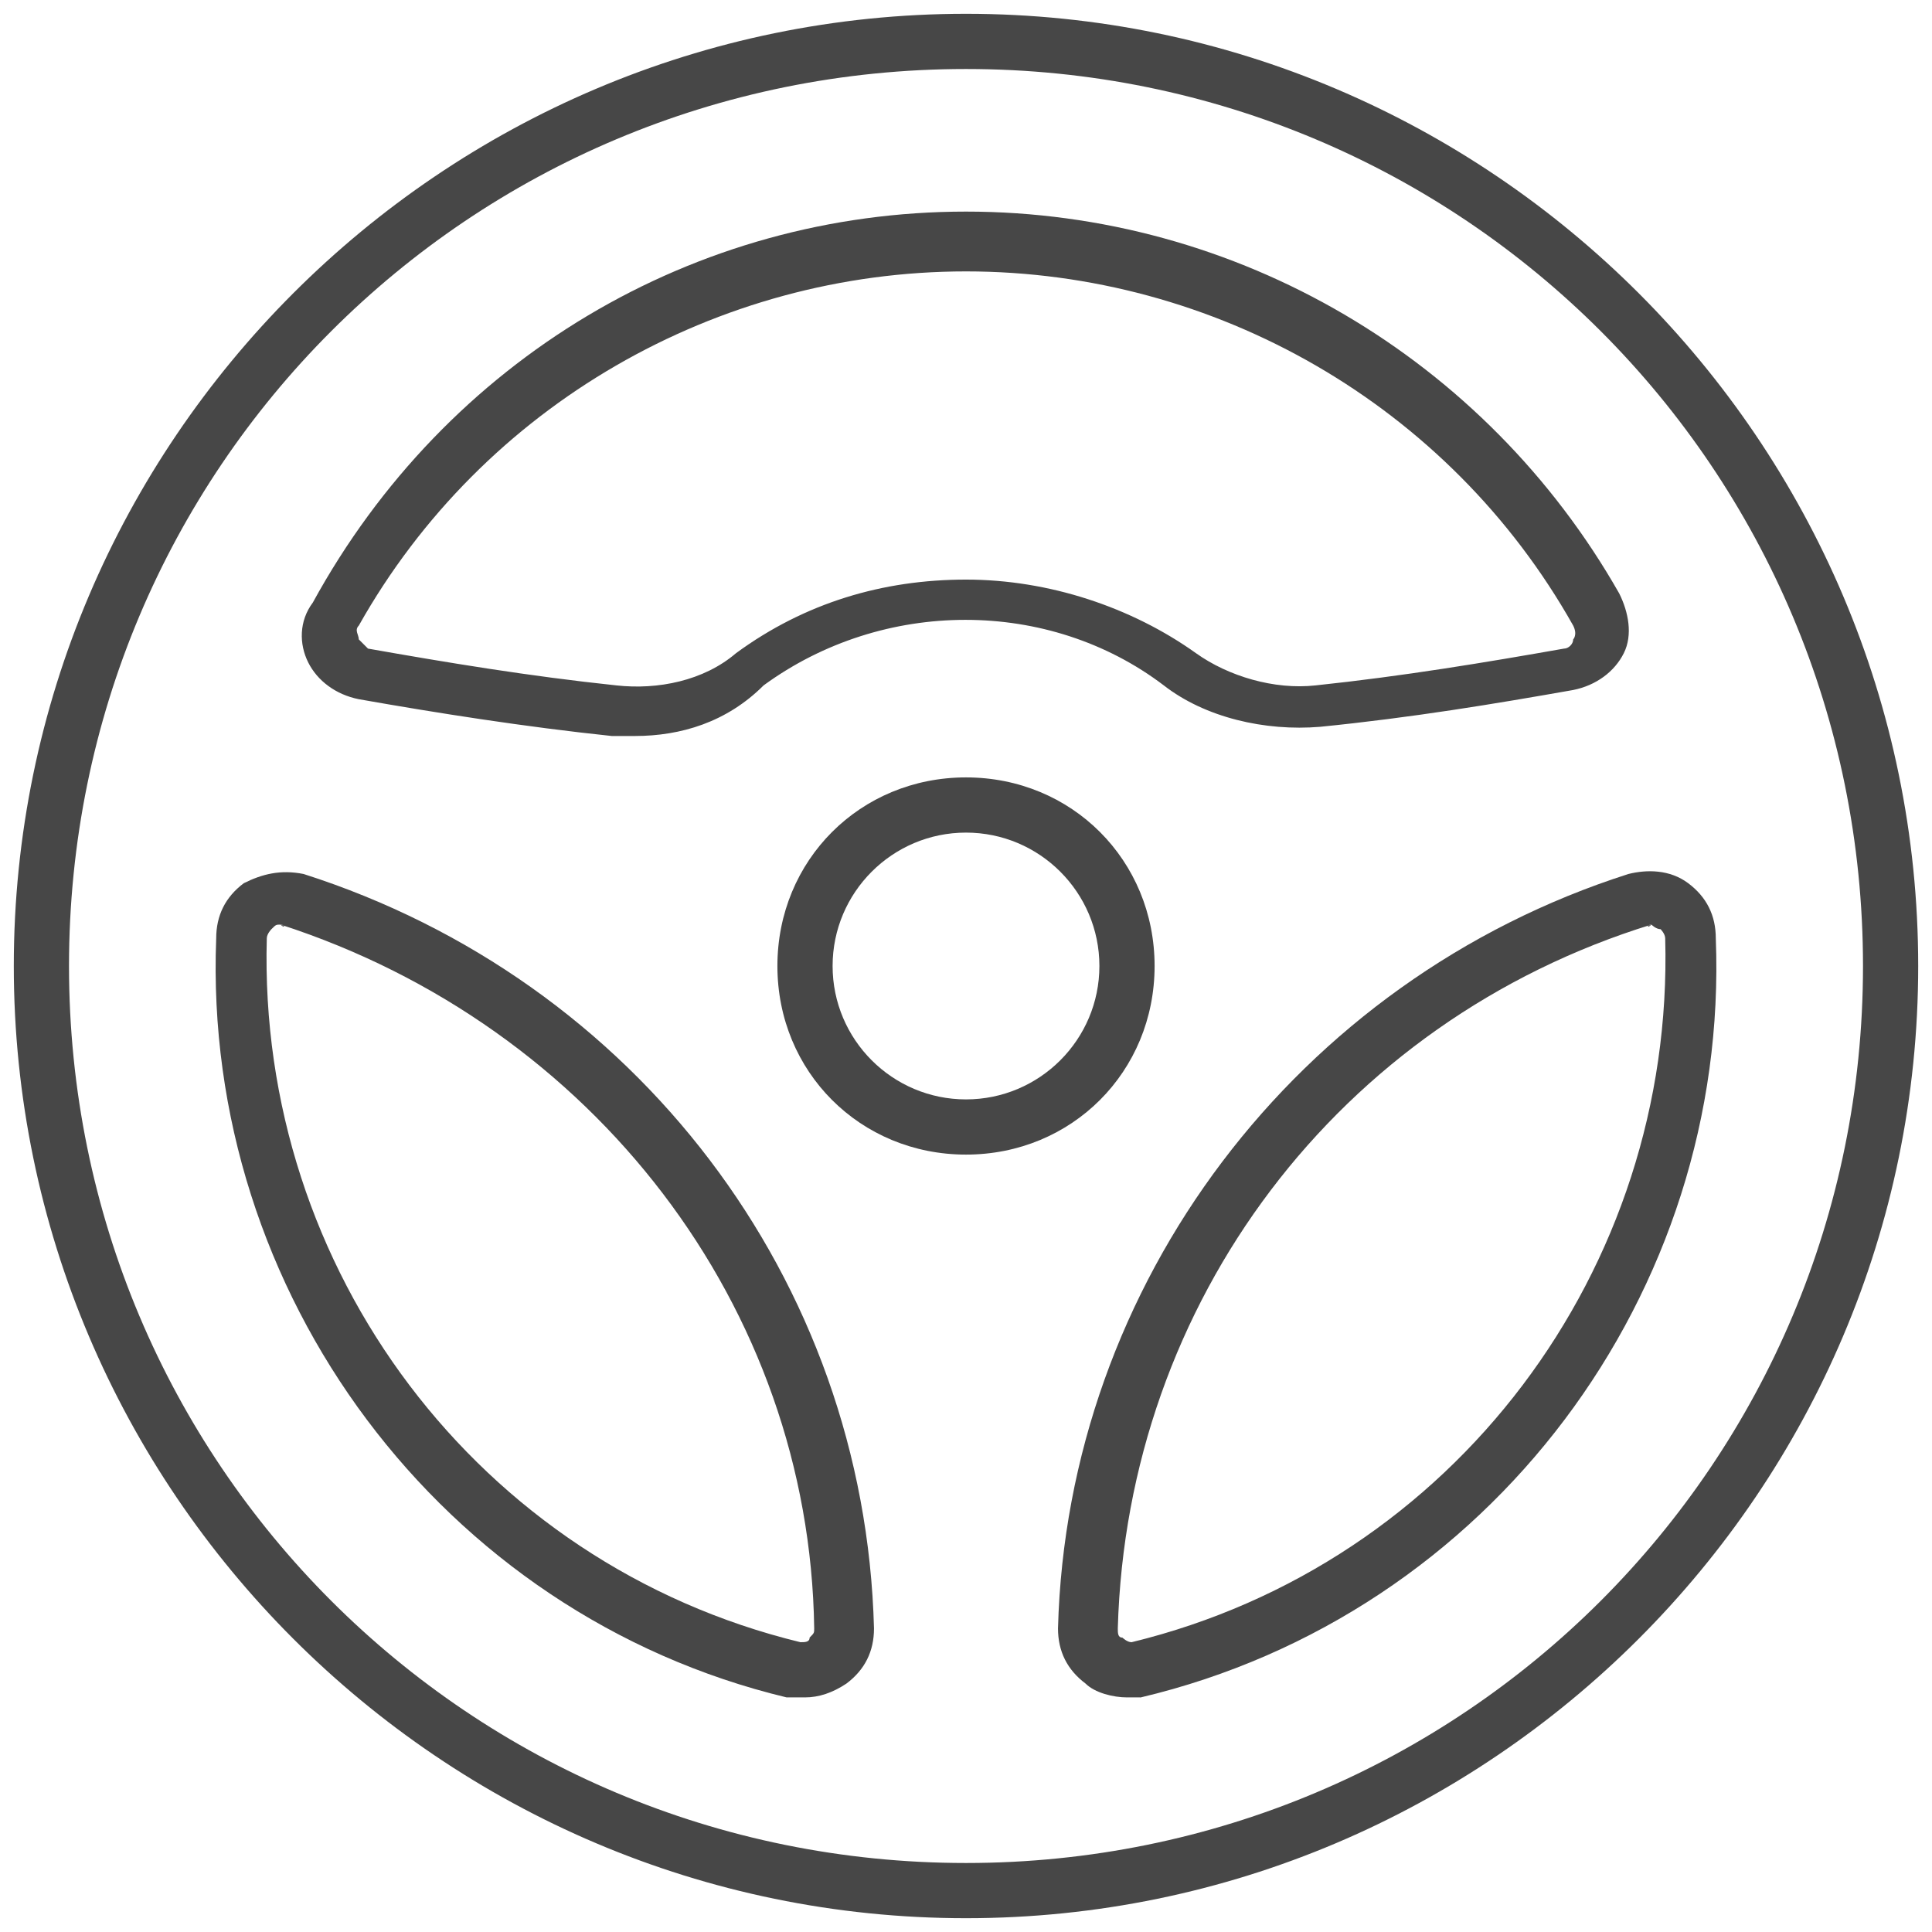
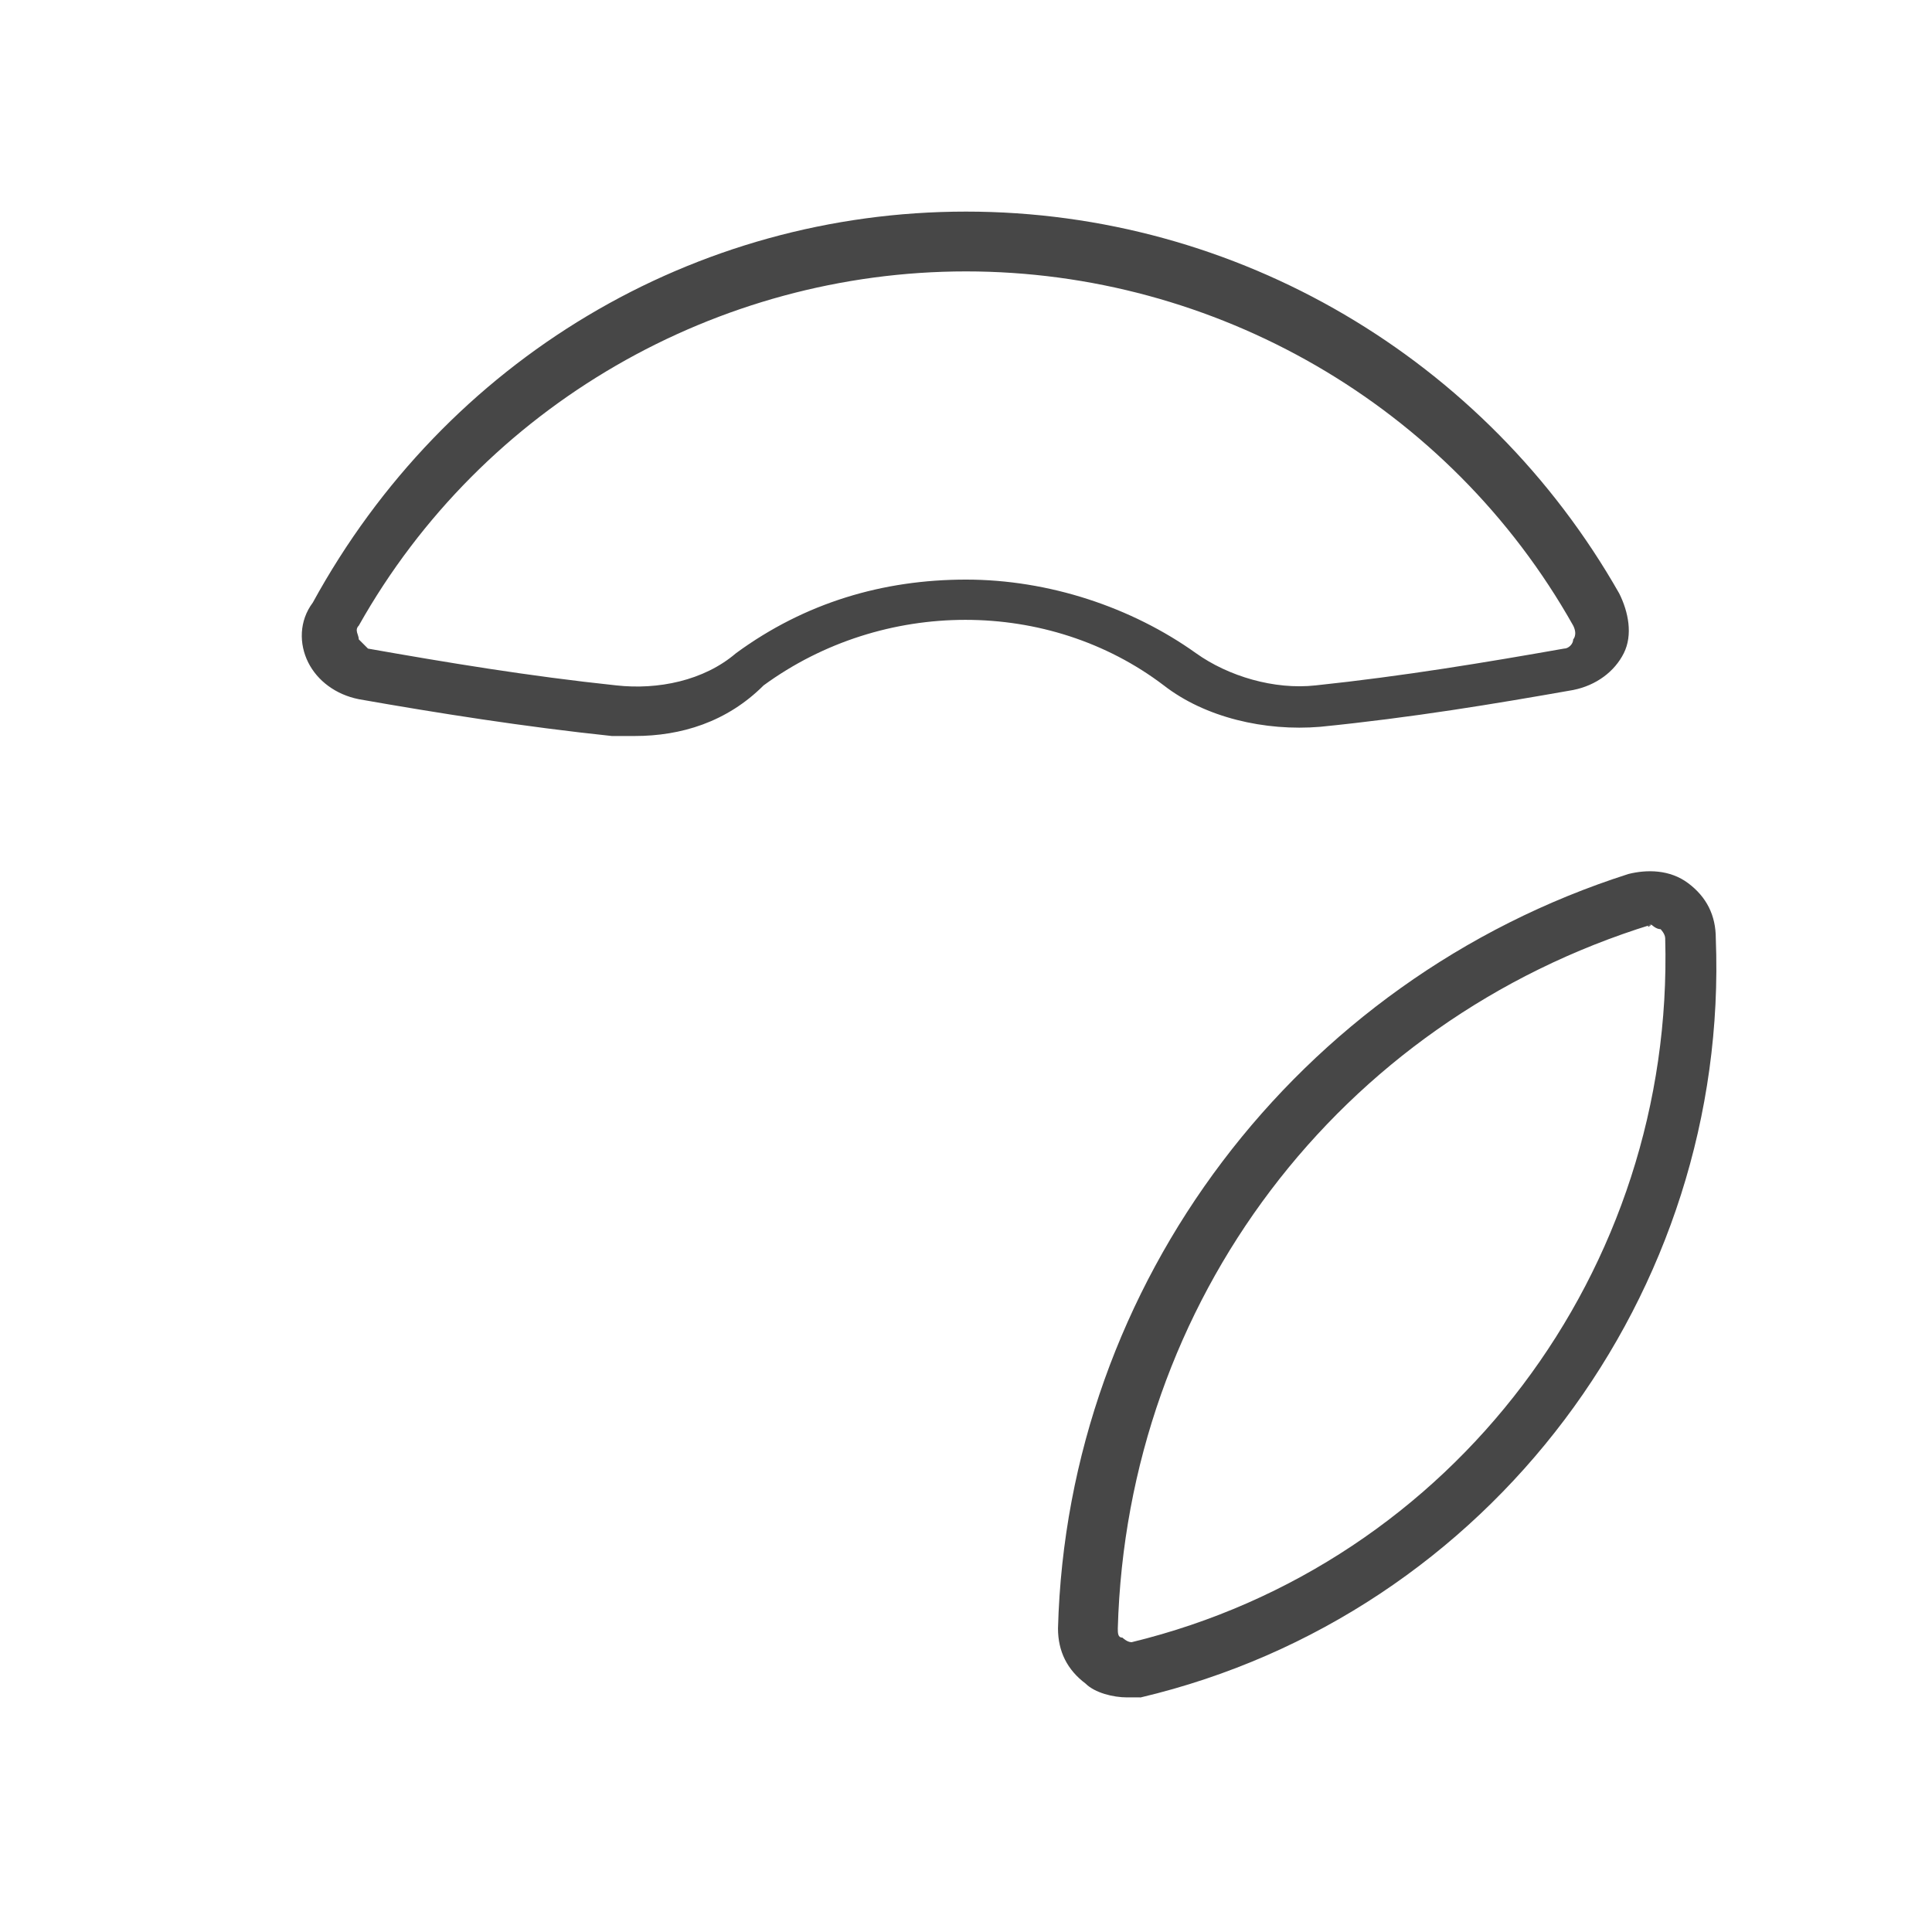
<svg xmlns="http://www.w3.org/2000/svg" version="1.1" id="Groupe_9717" x="0px" y="0px" viewBox="0 0 42 42" style="enable-background:new 0 0 42 42;" xml:space="preserve">
  <style type="text/css">
	.st0{fill:#474747;}
</style>
  <g>
    <g>
      <g>
-         <path class="st0" d="M21,41.7C9.6,41.7,0.3,32.4,0.3,21S9.6,0.3,21,0.3S41.7,9.6,41.7,21S32.4,41.7,21,41.7z M21,1.5     C10.2,1.5,1.5,10.2,1.5,21S10.2,40.5,21,40.5S40.5,31.8,40.5,21S31.8,1.5,21,1.5z" />
-       </g>
+         </g>
      <g>
-         <path class="st0" d="M21,25.1c-2.3,0-4.1-1.8-4.1-4.1s1.8-4.1,4.1-4.1s4.1,1.8,4.1,4.1S23.3,25.1,21,25.1z M21,18.1     c-1.6,0-2.9,1.3-2.9,2.9s1.3,2.9,2.9,2.9s2.9-1.3,2.9-2.9S22.6,18.1,21,18.1z" />
-       </g>
+         </g>
      <g>
        <path class="st0" d="M13.8,16c-0.2,0-0.4,0-0.5,0c-1.9-0.2-3.8-0.5-5.5-0.8c-0.5-0.1-0.9-0.4-1.1-0.8c-0.2-0.4-0.2-0.9,0.1-1.3     C9.7,7.8,15.1,4.6,21,4.6c5.9,0,11.3,3.2,14.2,8.3c0.2,0.4,0.3,0.9,0.1,1.3c-0.2,0.4-0.6,0.7-1.1,0.8l0,0     c-1.7,0.3-3.5,0.6-5.5,0.8c-1.2,0.1-2.5-0.2-3.4-0.9c-2.5-1.9-6.1-1.9-8.7,0C15.8,15.7,14.8,16,13.8,16z M21,5.9     c-5.4,0-10.5,2.9-13.2,7.7c-0.1,0.1,0,0.2,0,0.3c0,0,0.1,0.1,0.2,0.2c1.7,0.3,3.5,0.6,5.4,0.8c0.9,0.1,1.9-0.1,2.6-0.7     c1.5-1.1,3.2-1.6,5-1.6s3.6,0.6,5,1.6c0.7,0.5,1.7,0.8,2.6,0.7c1.9-0.2,3.7-0.5,5.4-0.8l0,0c0.1,0,0.2-0.1,0.2-0.2     c0,0,0.1-0.1,0-0.3C31.5,8.8,26.4,5.9,21,5.9z" />
      </g>
      <g>
-         <path class="st0" d="M17.5,36.9c-0.1,0-0.2,0-0.4,0C9.6,35.1,4.4,28.1,4.7,20.4c0-0.5,0.2-0.9,0.6-1.2C5.7,19,6.1,18.9,6.6,19     l0,0c7.2,2.3,12.2,8.8,12.4,16.4c0,0.5-0.2,0.9-0.6,1.2C18.1,36.8,17.8,36.9,17.5,36.9z M6.1,20.1c-0.1,0-0.1,0-0.2,0.1     c0,0-0.1,0.1-0.1,0.2C5.6,27.6,10.4,34,17.4,35.7c0.1,0,0.2,0,0.2-0.1c0.1-0.1,0.1-0.1,0.1-0.2C17.6,28.4,12.9,22.3,6.1,20.1     L6.1,20.1C6.2,20.2,6.2,20.1,6.1,20.1z" />
-       </g>
+         </g>
      <g>
        <path class="st0" d="M24.5,36.9c-0.3,0-0.7-0.1-0.9-0.3c-0.4-0.3-0.6-0.7-0.6-1.2c0.2-7.5,5.2-14.1,12.4-16.4     c0.4-0.1,0.9-0.1,1.3,0.2c0.4,0.3,0.6,0.7,0.6,1.2c0.3,7.7-4.9,14.7-12.5,16.5C24.7,36.9,24.6,36.9,24.5,36.9z M35.9,20.1     C35.8,20.1,35.8,20.2,35.9,20.1L35.9,20.1c-6.8,2.1-11.4,8.2-11.6,15.3c0,0.1,0,0.2,0.1,0.2c0,0,0.1,0.1,0.2,0.1     c7-1.7,11.8-8.1,11.6-15.3c0-0.1-0.1-0.2-0.1-0.2C36,20.2,35.9,20.1,35.9,20.1z M35.6,19.6L35.6,19.6L35.6,19.6z" />
      </g>
    </g>
  </g>
</svg>